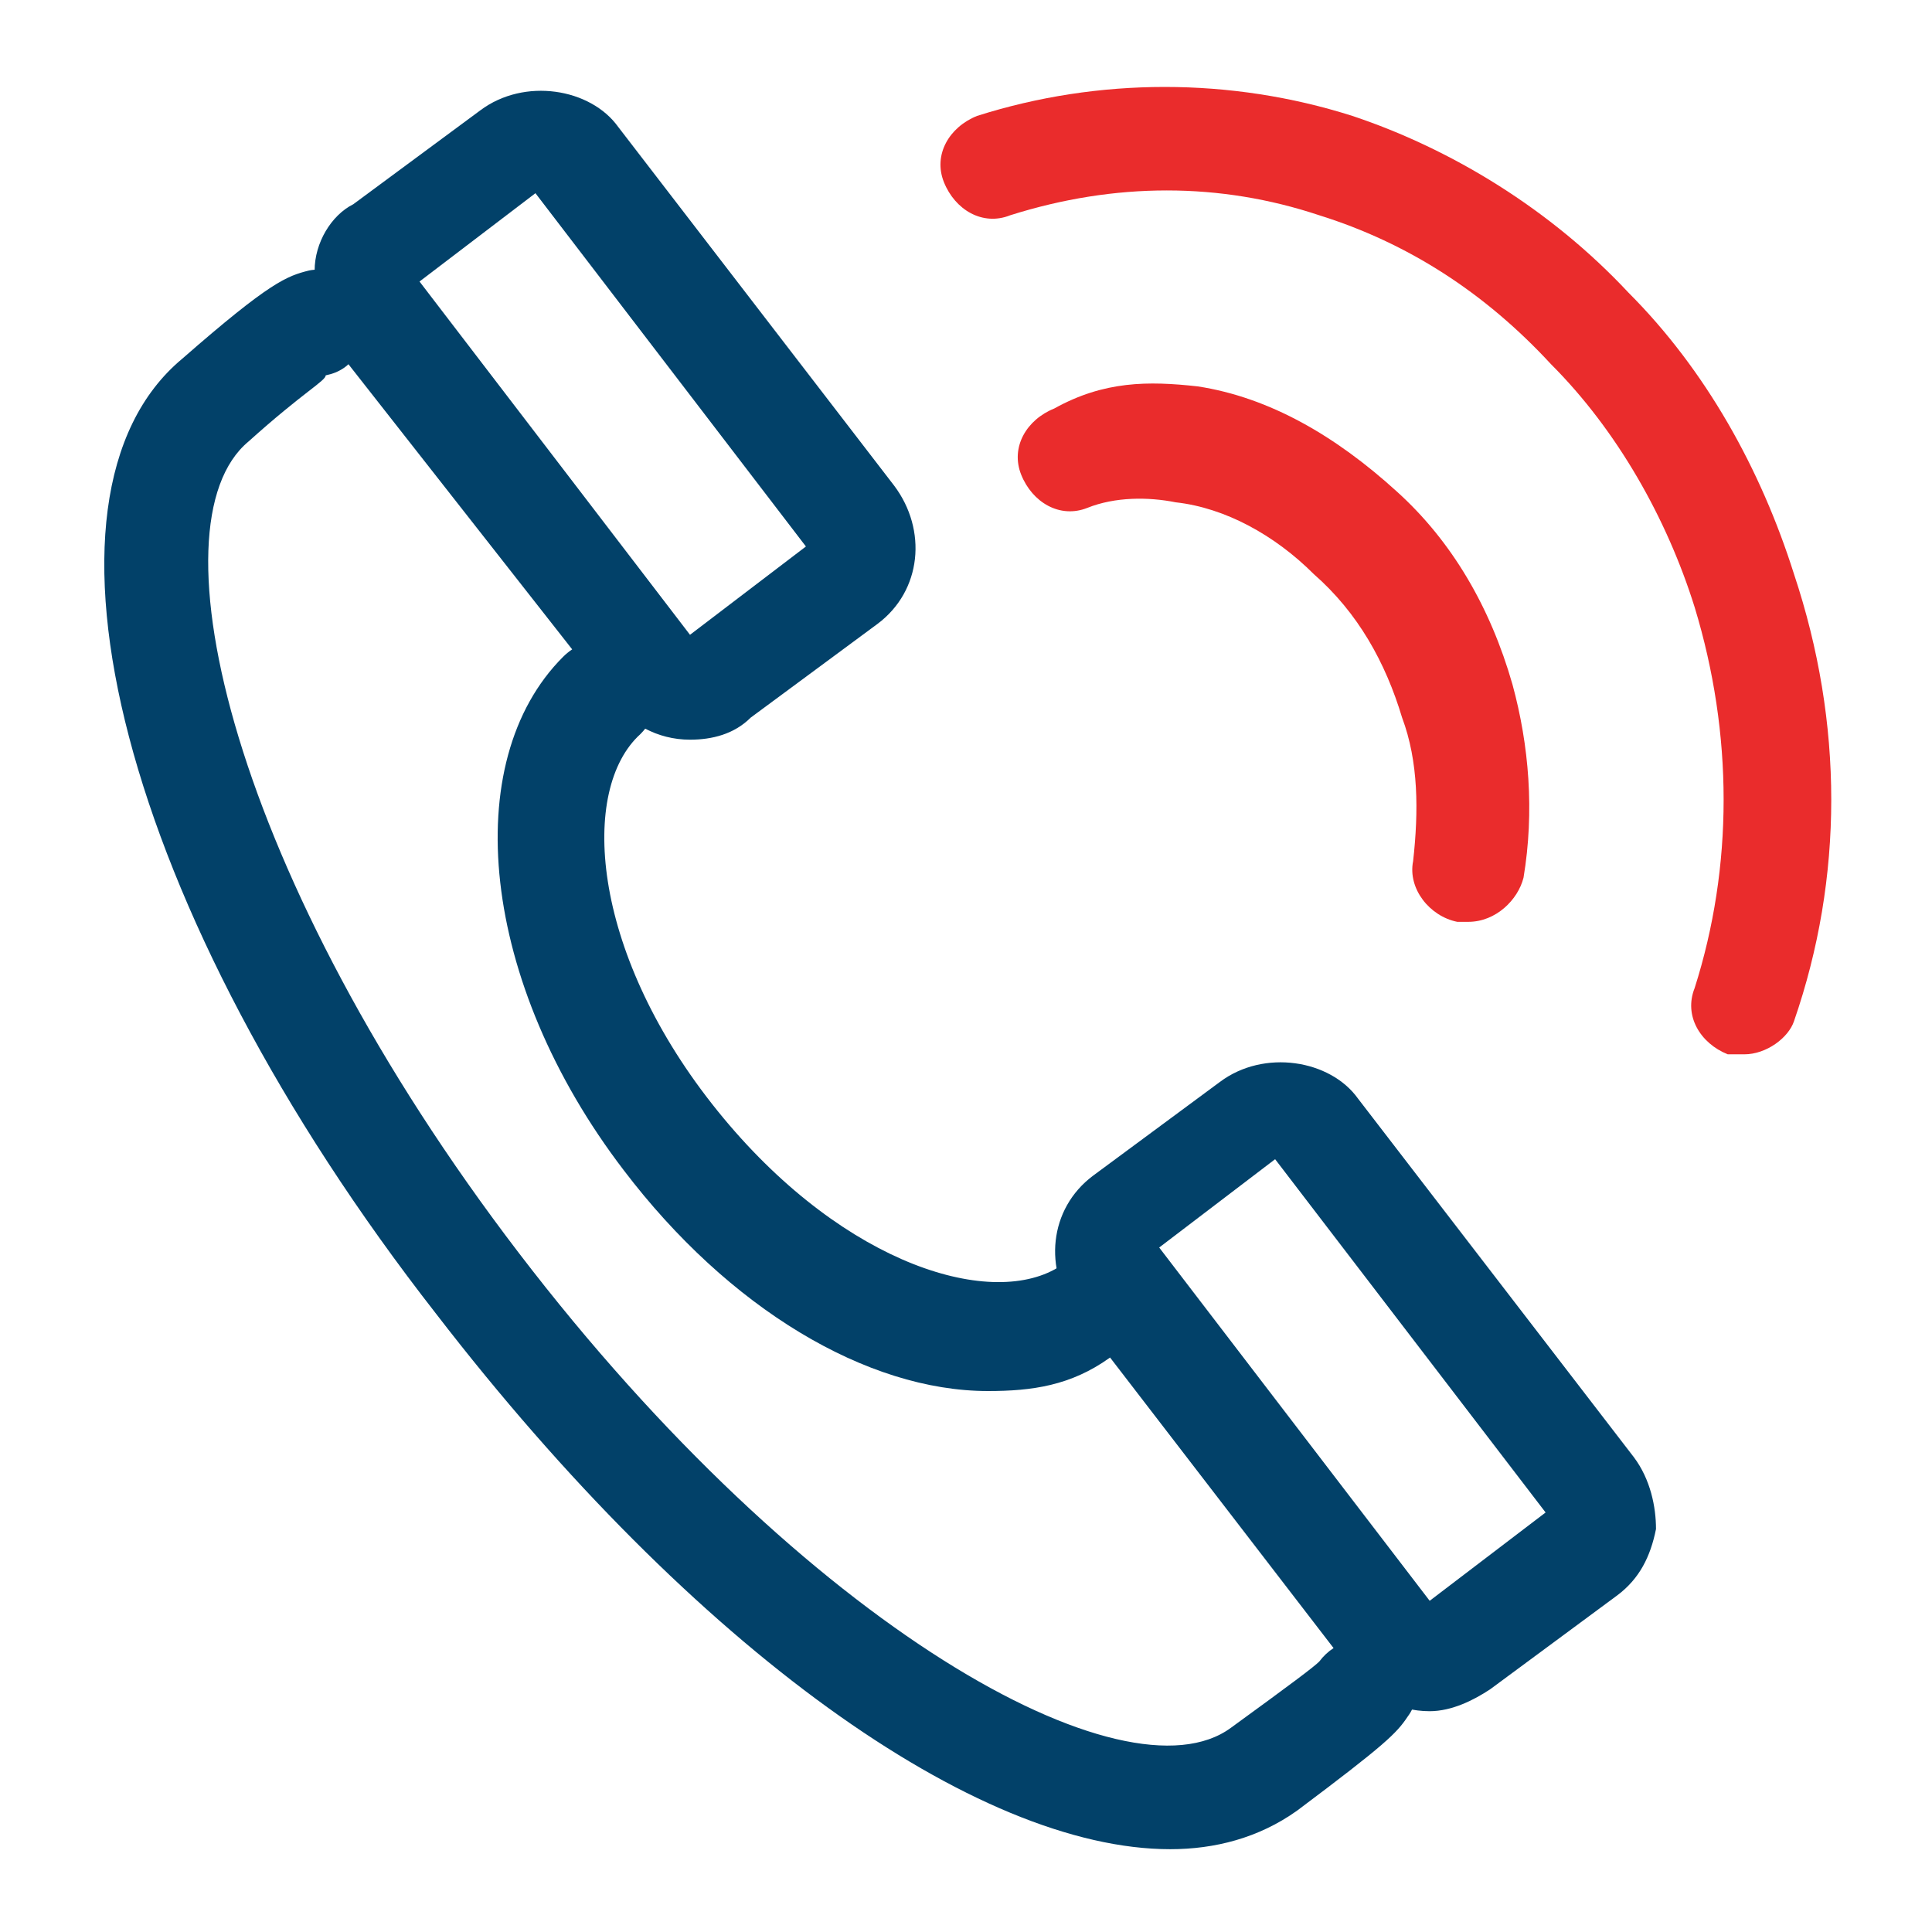
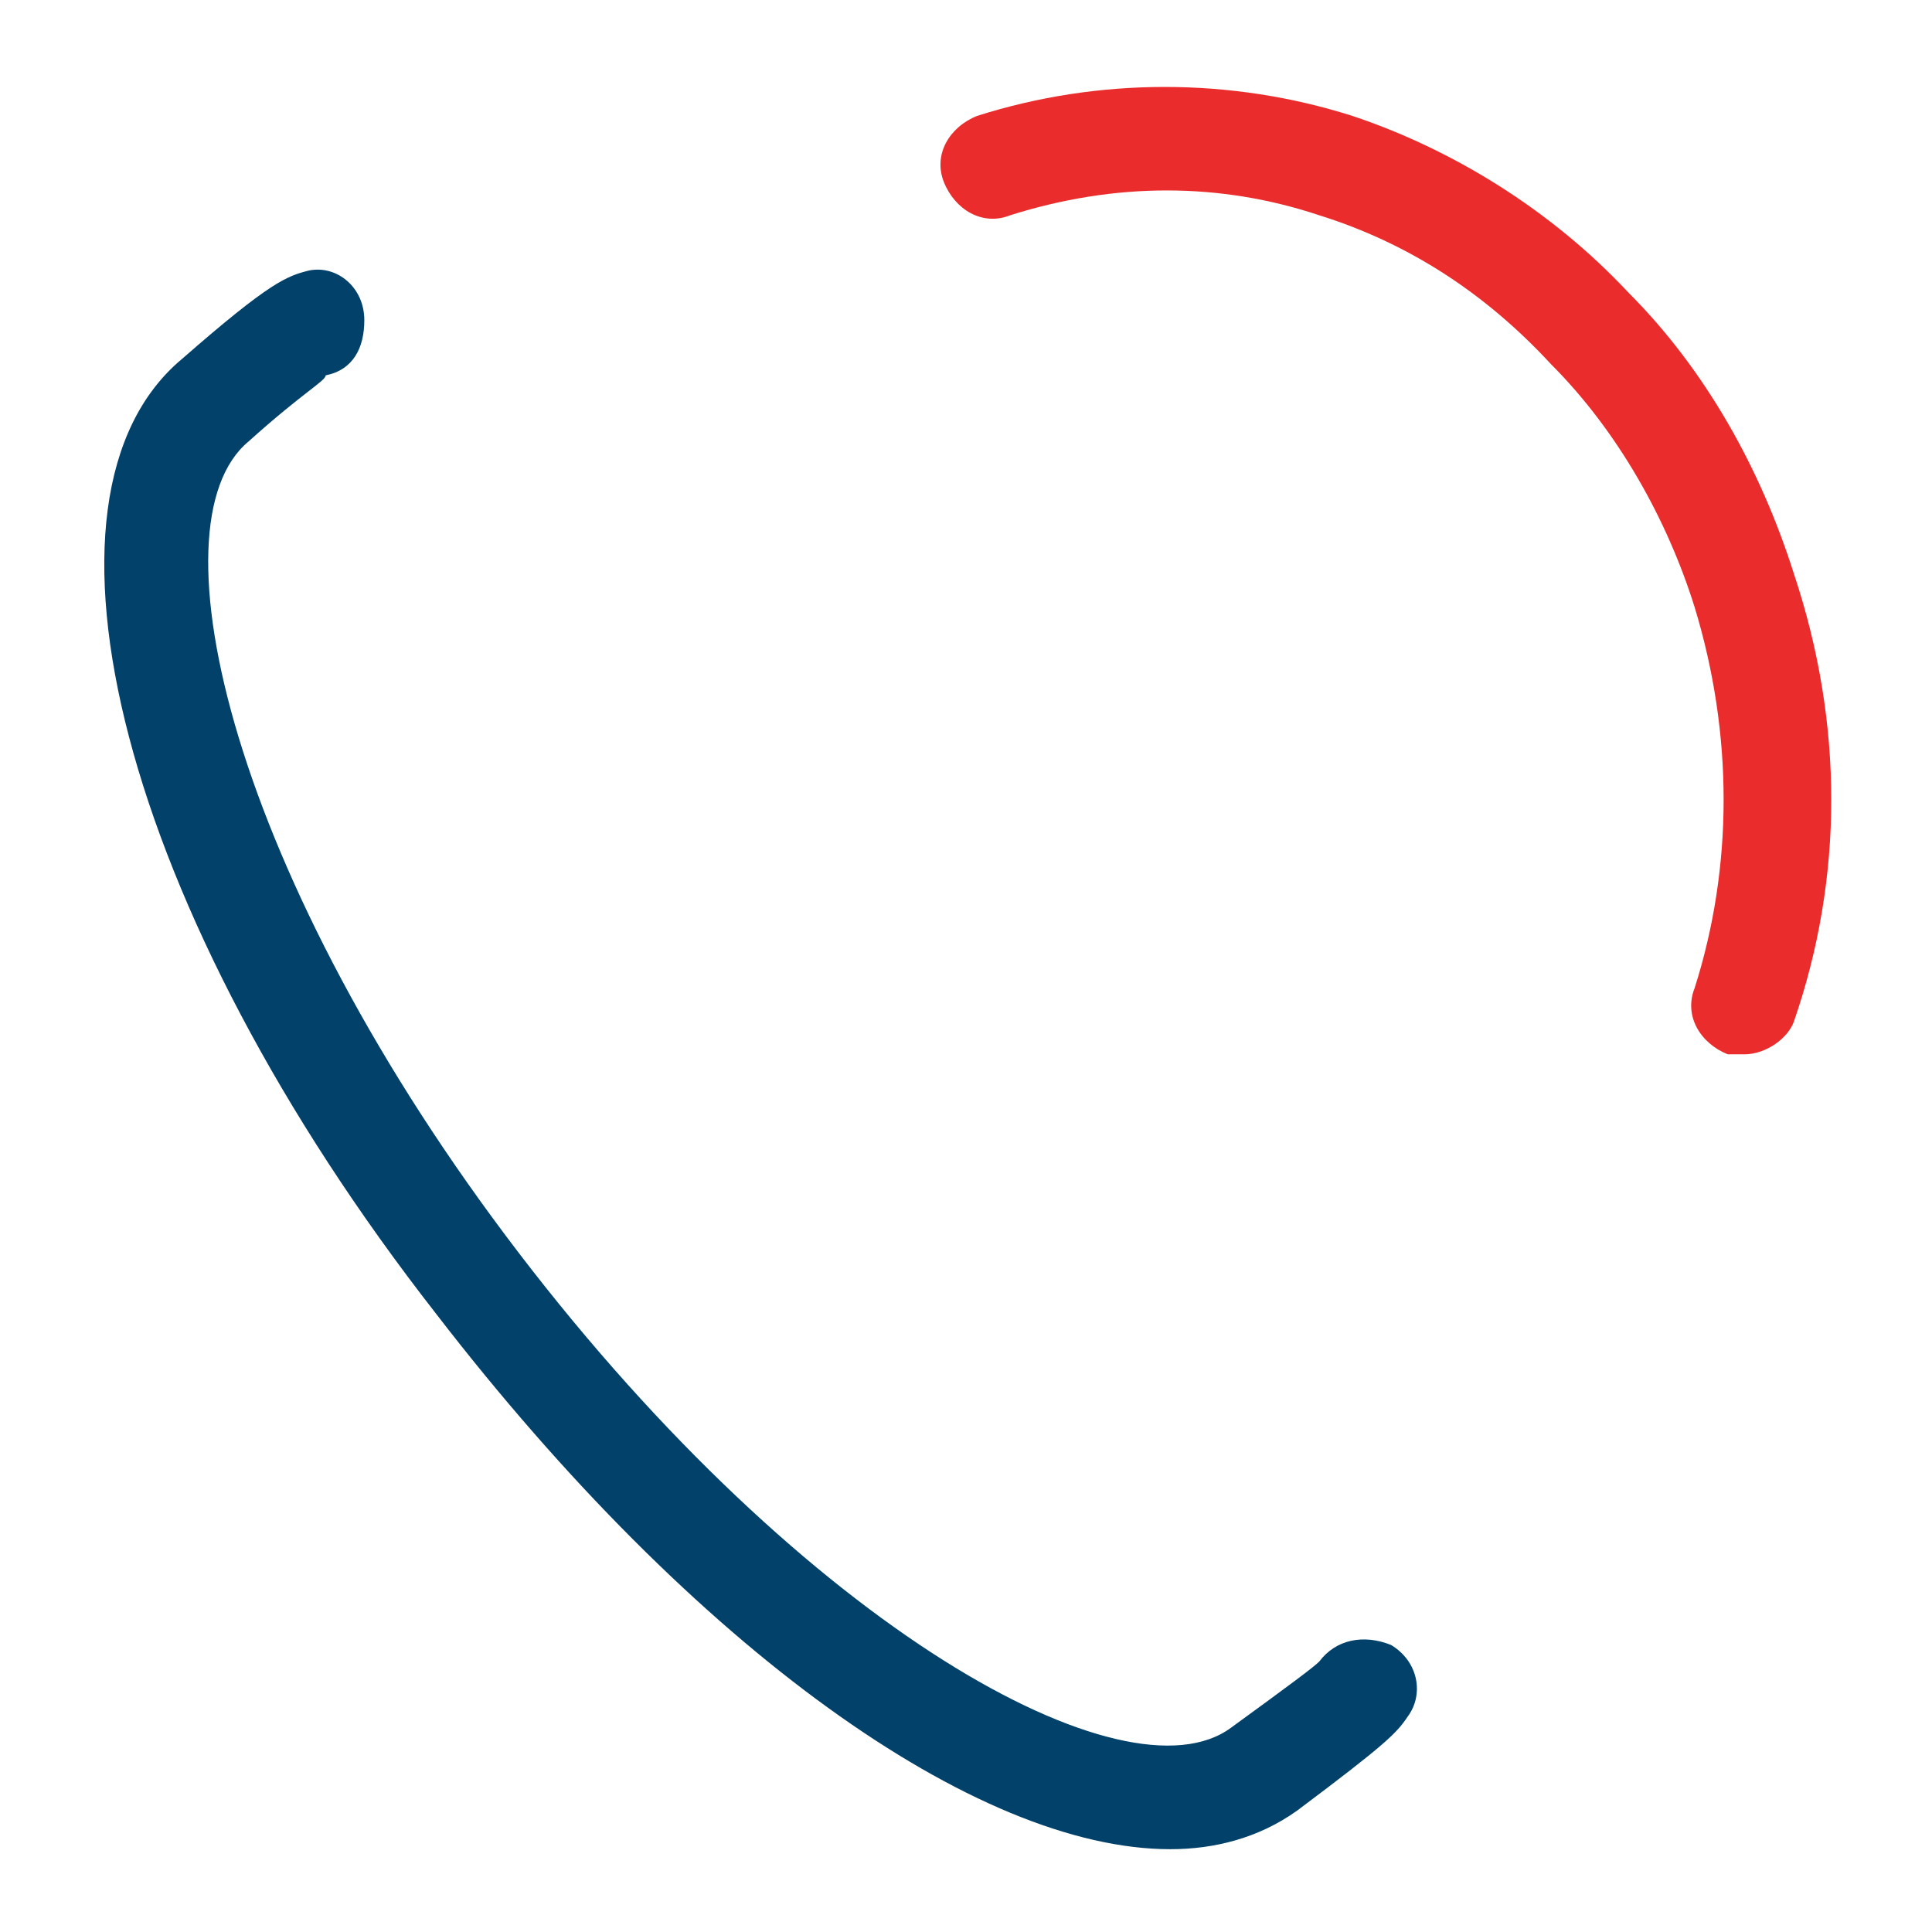
<svg xmlns="http://www.w3.org/2000/svg" version="1.1" id="Layer_1" x="0px" y="0px" width="35px" height="35px" viewBox="-403 280.3 35 35" enable-background="new -403 280.3 35 35" xml:space="preserve">
  <g>
    <g>
-       <path fill="#EA2C2C" d="M-376.4,297c0,0-0.1,0-0.2,0c-0.5-0.1-0.9-0.6-0.8-1.1c0.1-0.9,0.1-1.8-0.2-2.6c-0.3-1-0.8-1.9-1.6-2.6    c-0.7-0.7-1.6-1.2-2.5-1.3c-0.5-0.1-1.1-0.1-1.6,0.1c-0.5,0.2-1-0.1-1.2-0.6s0.1-1,0.6-1.2c0.9-0.5,1.7-0.5,2.6-0.4    c1.3,0.2,2.5,0.9,3.6,1.9c1,0.9,1.7,2.1,2.1,3.5c0.3,1.1,0.4,2.3,0.2,3.5C-375.5,296.6-375.9,297-376.4,297z" />
-     </g>
+       </g>
    <g>
      <path fill="#EA2C2C" d="M-371.4,299.4c-0.1,0-0.2,0-0.3,0c-0.5-0.2-0.8-0.7-0.6-1.2c0.7-2.2,0.7-4.6,0-6.9    c-0.5-1.6-1.4-3.2-2.6-4.4c-1.2-1.3-2.6-2.2-4.2-2.7c-1.8-0.6-3.7-0.6-5.6,0c-0.5,0.2-1-0.1-1.2-0.6c-0.2-0.5,0.1-1,0.6-1.2    c2.2-0.7,4.6-0.7,6.8,0c1.8,0.6,3.6,1.7,5,3.2c1.4,1.4,2.4,3.2,3,5.1c0.9,2.7,0.9,5.5,0,8.1C-370.6,299.1-371,299.4-371.4,299.4z" />
    </g>
    <g>
-       <path fill="#024169" d="M-385.1,305.5c-2.2,0-4.7-1.5-6.6-4c-2.6-3.4-3-7.4-1.1-9.3c0.4-0.4,1-0.4,1.4,0s0.4,1,0,1.4    c-1.1,1-0.9,3.9,1.3,6.7c2.2,2.8,4.9,3.7,6.2,3c0.5-0.3,1-0.1,1.3,0.3c0.3,0.5,0.1,1-0.3,1.3    C-383.6,305.4-384.3,305.5-385.1,305.5z" />
-     </g>
+       </g>
    <g>
      <path fill="#024169" d="M-381.8,313.8c-3.5,0-8.6-3.6-13.3-9.7c-5.7-7.3-7.6-14.8-4.6-17.3c1.6-1.4,1.9-1.5,2.3-1.6    c0.5-0.1,1,0.3,1,0.9c0,0.5-0.2,0.9-0.7,1c0,0.1-0.4,0.3-1.4,1.2c-1.8,1.5-0.3,7.9,4.9,14.7c5.2,6.8,11,10,12.9,8.6    c1.1-0.8,1.5-1.1,1.6-1.2c0.3-0.4,0.8-0.5,1.3-0.3c0.5,0.3,0.6,0.9,0.3,1.3c-0.2,0.3-0.4,0.5-2,1.7    C-380.2,313.6-381,313.8-381.8,313.8z" />
    </g>
    <g>
-       <path fill="#024169" d="M-377.1,311.3c-0.6,0-1.1-0.3-1.4-0.7l-5-6.5c-0.6-0.8-0.5-1.9,0.3-2.5l2.3-1.7c0.8-0.6,2-0.4,2.5,0.3    l5,6.5c0.3,0.4,0.4,0.9,0.4,1.3c-0.1,0.5-0.3,0.9-0.7,1.2l-2.3,1.7C-376.3,311.1-376.7,311.3-377.1,311.3z M-382,302.9l4.9,6.4    l2.1-1.6l-4.9-6.4L-382,302.9z" />
-     </g>
+       </g>
    <g>
-       <path fill="#024169" d="M-390.5,293.7c-0.6,0-1.1-0.3-1.4-0.7l-5.1-6.5c-0.3-0.4-0.4-0.9-0.3-1.3c0-0.5,0.3-1,0.7-1.2l2.3-1.7    c0.8-0.6,2-0.4,2.5,0.3l5,6.5c0.6,0.8,0.5,1.9-0.3,2.5l-2.3,1.7C-389.7,293.6-390.1,293.7-390.5,293.7z M-395.4,285.4l4.9,6.4    l2.1-1.6l-4.9-6.4L-395.4,285.4z" />
-     </g>
+       </g>
  </g>
</svg>